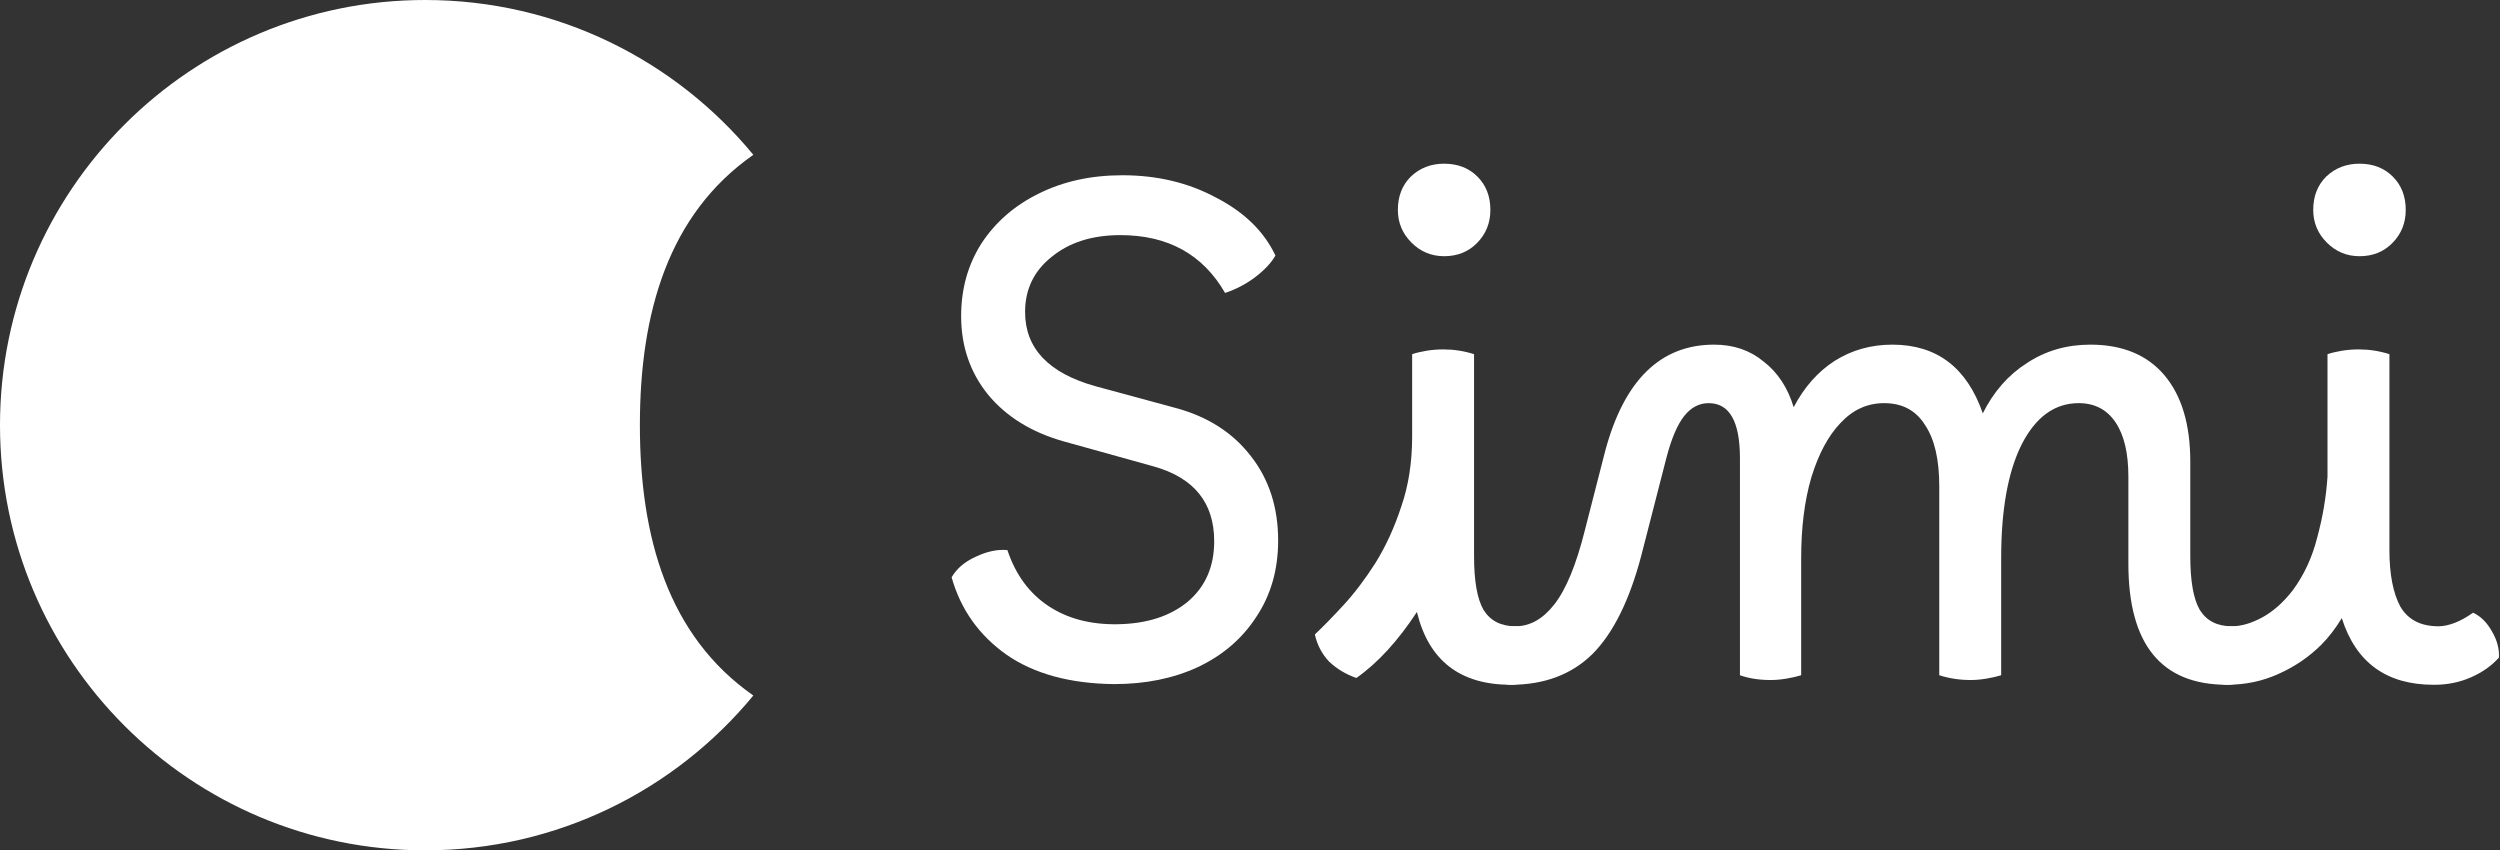
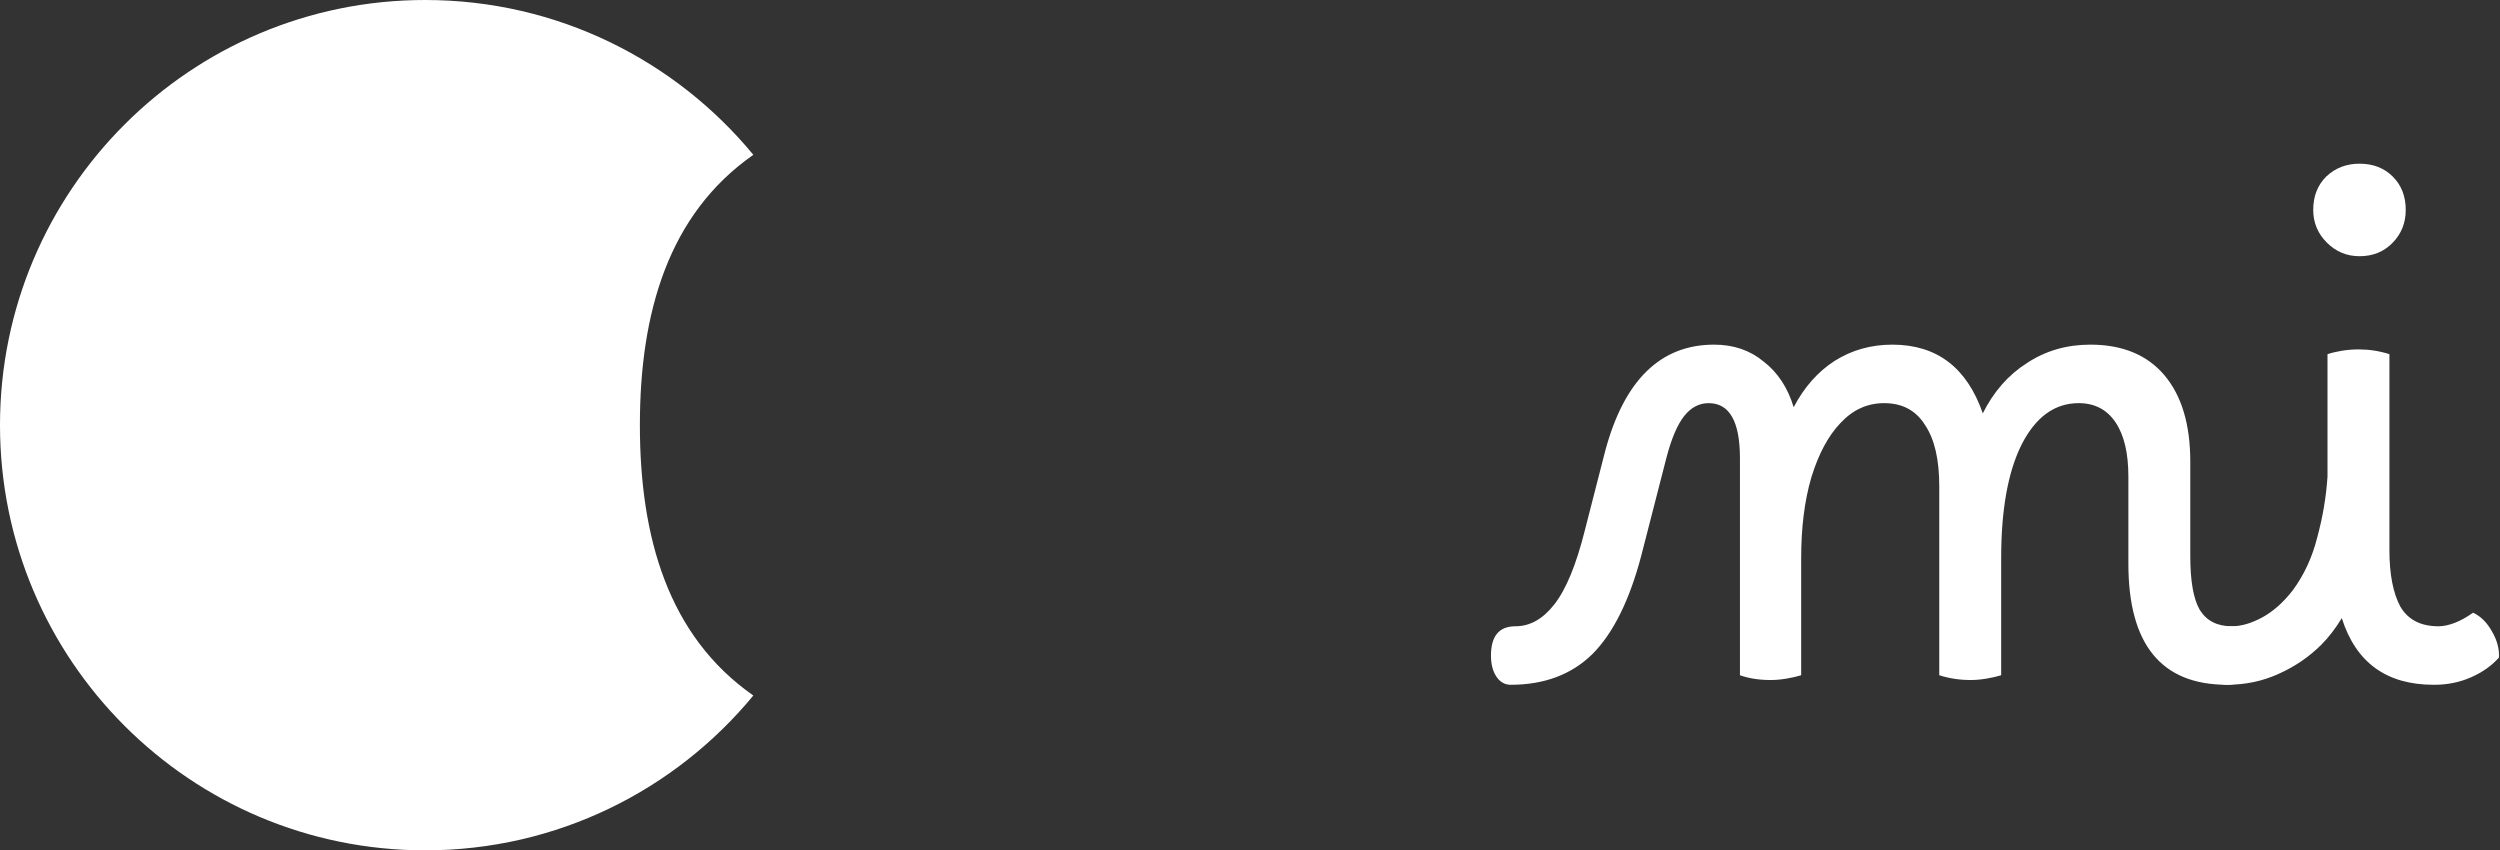
<svg xmlns="http://www.w3.org/2000/svg" width="1176" height="400" viewBox="0 0 1176 400" fill="none">
  <rect x="0" y="0" width="1176" height="400" fill="#333333" stroke="none" />
  <path d="M200 0C262.153 0 317.685 28.352 354.367 72.827C314.247 100.841 301 147.355 301 200C301 252.645 314.247 299.158 354.367 327.172C317.685 371.648 262.154 400 200 400C89.543 400 0 310.457 0 200C0 89.543 89.543 0 200 0Z" fill="white" />
-   <path d="M524.12 321.8C503.427 321.587 486.573 317 473.56 308.04C460.547 298.867 451.907 286.707 447.64 271.56C449.987 267.507 453.72 264.307 458.84 261.96C464.173 259.4 469.187 258.333 473.88 258.76C477.72 270.28 484.12 279.027 493.08 285C502.04 290.973 512.92 293.853 525.72 293.64C539.373 293.427 550.36 289.907 558.68 283.08C567 276.04 571.16 266.547 571.16 254.6C571.16 236.467 561.667 224.733 542.68 219.4L500.12 207.56C485.187 203.293 473.453 196.04 464.92 185.8C456.387 175.347 452.12 162.973 452.12 148.68C452.12 135.88 455.32 124.467 461.72 114.44C468.333 104.413 477.293 96.627 488.6 91.08C500.12 85.32 513.24 82.44 527.96 82.44C544.387 82.44 559.107 85.96 572.12 93C585.347 99.827 594.627 108.893 599.96 120.2C598.04 123.613 594.84 127.027 590.36 130.44C586.093 133.64 581.4 136.093 576.28 137.8C565.827 119.667 549.4 110.6 527 110.6C513.773 110.6 503 114.013 494.68 120.84C486.36 127.453 482.2 136.093 482.2 146.76C482.2 163.827 493.187 175.453 515.16 181.64L552.92 191.88C568.067 195.933 579.907 203.507 588.44 214.6C596.973 225.48 601.24 238.707 601.24 254.28C601.24 267.933 597.827 279.88 591 290.12C584.387 300.36 575.213 308.253 563.48 313.8C551.96 319.133 538.84 321.8 524.12 321.8Z" fill="white" />
-   <path d="M638.035 318.92C633.128 317.213 628.862 314.653 625.235 311.24C621.822 307.613 619.582 303.347 618.515 298.44C622.355 294.813 626.835 290.227 631.955 284.68C637.075 279.133 642.088 272.52 646.995 264.84C651.902 256.947 655.955 248.093 659.155 238.28C662.568 228.467 664.275 217.48 664.275 205.32V166.6C666.195 165.96 668.435 165.427 670.995 165C673.555 164.573 676.222 164.36 678.995 164.36C683.902 164.36 688.702 165.107 693.395 166.6V261.64C693.395 273.373 694.888 281.8 697.875 286.92C701.075 292.04 706.088 294.6 712.915 294.6C715.902 294.6 718.142 295.88 719.635 298.44C721.342 301 722.195 304.413 722.195 308.68C722.195 312.093 721.235 315.187 719.315 317.96C717.608 320.733 714.728 322.12 710.675 322.12C686.782 322.12 672.062 310.707 666.515 287.88C657.555 301.533 648.062 311.88 638.035 318.92ZM679.315 120.52C673.342 120.52 668.222 118.387 663.955 114.12C659.688 109.853 657.555 104.733 657.555 98.76C657.555 92.36 659.582 87.133 663.635 83.08C667.902 79.027 673.128 77 679.315 77C685.715 77 690.942 79.027 694.995 83.08C699.048 87.133 701.075 92.36 701.075 98.76C701.075 104.947 698.942 110.173 694.675 114.44C690.622 118.493 685.502 120.52 679.315 120.52Z" fill="white" />
  <path d="M710.628 322.12C707.854 322.12 705.614 320.84 703.908 318.28C702.201 315.72 701.348 312.413 701.348 308.36C701.348 299.187 705.188 294.6 712.868 294.6C719.694 294.6 725.774 291.187 731.108 284.36C736.654 277.32 741.454 265.693 745.508 249.48L755.108 212.04C764.068 178.76 781.134 162.12 806.308 162.12C815.481 162.12 823.268 164.787 829.668 170.12C836.281 175.24 840.974 182.387 843.748 191.56C848.654 182.173 855.054 174.92 862.948 169.8C871.054 164.68 880.121 162.12 890.148 162.12C911.054 162.12 925.241 172.893 932.708 194.44C937.828 184.2 944.761 176.307 953.508 170.76C962.254 165 972.174 162.12 983.268 162.12C998.414 162.12 1010.04 166.92 1018.15 176.52C1026.25 186.12 1030.31 199.667 1030.31 217.16V261.64C1030.31 273.373 1031.8 281.8 1034.79 286.92C1037.99 292.04 1043 294.6 1049.83 294.6C1052.81 294.6 1055.05 295.88 1056.55 298.44C1058.25 301 1059.11 304.413 1059.11 308.68C1059.11 312.093 1058.15 315.187 1056.23 317.96C1054.52 320.733 1051.64 322.12 1047.59 322.12C1016.65 322.12 1001.19 303.133 1001.19 265.16V224.2C1001.19 213.107 999.161 204.573 995.108 198.6C991.054 192.627 985.294 189.64 977.828 189.64C966.521 189.64 957.561 196.147 950.948 209.16C944.548 221.96 941.348 239.773 941.348 262.6V317.64C939.214 318.28 936.868 318.813 934.308 319.24C931.748 319.667 929.294 319.88 926.948 319.88C921.828 319.88 916.921 319.133 912.228 317.64V228.68C912.228 216.093 909.988 206.493 905.508 199.88C901.241 193.053 894.841 189.64 886.308 189.64C878.414 189.64 871.588 192.733 865.828 198.92C860.068 204.893 855.481 213.427 852.068 224.52C848.868 235.4 847.268 248.093 847.268 262.6V317.64C845.134 318.28 842.788 318.813 840.228 319.24C837.668 319.667 835.214 319.88 832.868 319.88C827.534 319.88 822.734 319.133 818.468 317.64V215.56C818.468 198.28 813.561 189.64 803.748 189.64C799.268 189.64 795.428 191.667 792.228 195.72C789.028 199.773 786.254 206.28 783.908 215.24L772.068 261.32C766.521 282.44 758.841 297.907 749.028 307.72C739.214 317.32 726.414 322.12 710.628 322.12Z" fill="white" />
  <path d="M1049.74 294.6C1054.22 294.6 1059.02 293.213 1064.14 290.44C1069.26 287.667 1074.06 283.4 1078.54 277.64C1083.88 270.387 1087.72 262.067 1090.06 252.68C1092.62 243.293 1094.22 233.8 1094.86 224.2V166.6C1096.78 165.96 1099.02 165.427 1101.58 165C1104.14 164.573 1106.81 164.36 1109.58 164.36C1114.49 164.36 1119.29 165.107 1123.98 166.6V258.76C1123.98 270.067 1125.69 278.92 1129.1 285.32C1132.73 291.507 1138.7 294.6 1147.02 294.6C1149.37 294.6 1151.93 294.067 1154.7 293C1157.48 291.933 1160.36 290.333 1163.34 288.2C1166.97 289.907 1169.96 292.893 1172.3 297.16C1174.65 301.213 1175.72 305.267 1175.5 309.32C1172.09 313.16 1167.72 316.253 1162.38 318.6C1157.05 320.947 1151.29 322.12 1145.1 322.12H1144.78C1122.6 322.12 1108.2 311.667 1101.58 290.76C1098.6 295.667 1095.4 299.827 1091.98 303.24C1086.22 309 1079.5 313.587 1071.82 317C1064.36 320.413 1056.25 322.12 1047.5 322.12C1044.52 322.12 1042.28 320.627 1040.78 317.64C1039.08 314.867 1038.22 311.773 1038.22 308.36C1038.22 304.733 1039.18 301.533 1041.1 298.76C1042.81 295.987 1045.69 294.6 1049.74 294.6ZM1109.9 120.52C1103.93 120.52 1098.81 118.387 1094.54 114.12C1090.28 109.853 1088.14 104.733 1088.14 98.76C1088.14 92.36 1090.17 87.133 1094.22 83.08C1098.49 79.027 1103.72 77 1109.9 77C1116.3 77 1121.53 79.027 1125.58 83.08C1129.64 87.133 1131.66 92.36 1131.66 98.76C1131.66 104.947 1129.53 110.173 1125.26 114.44C1121.21 118.493 1116.09 120.52 1109.9 120.52Z" fill="white" />
</svg>